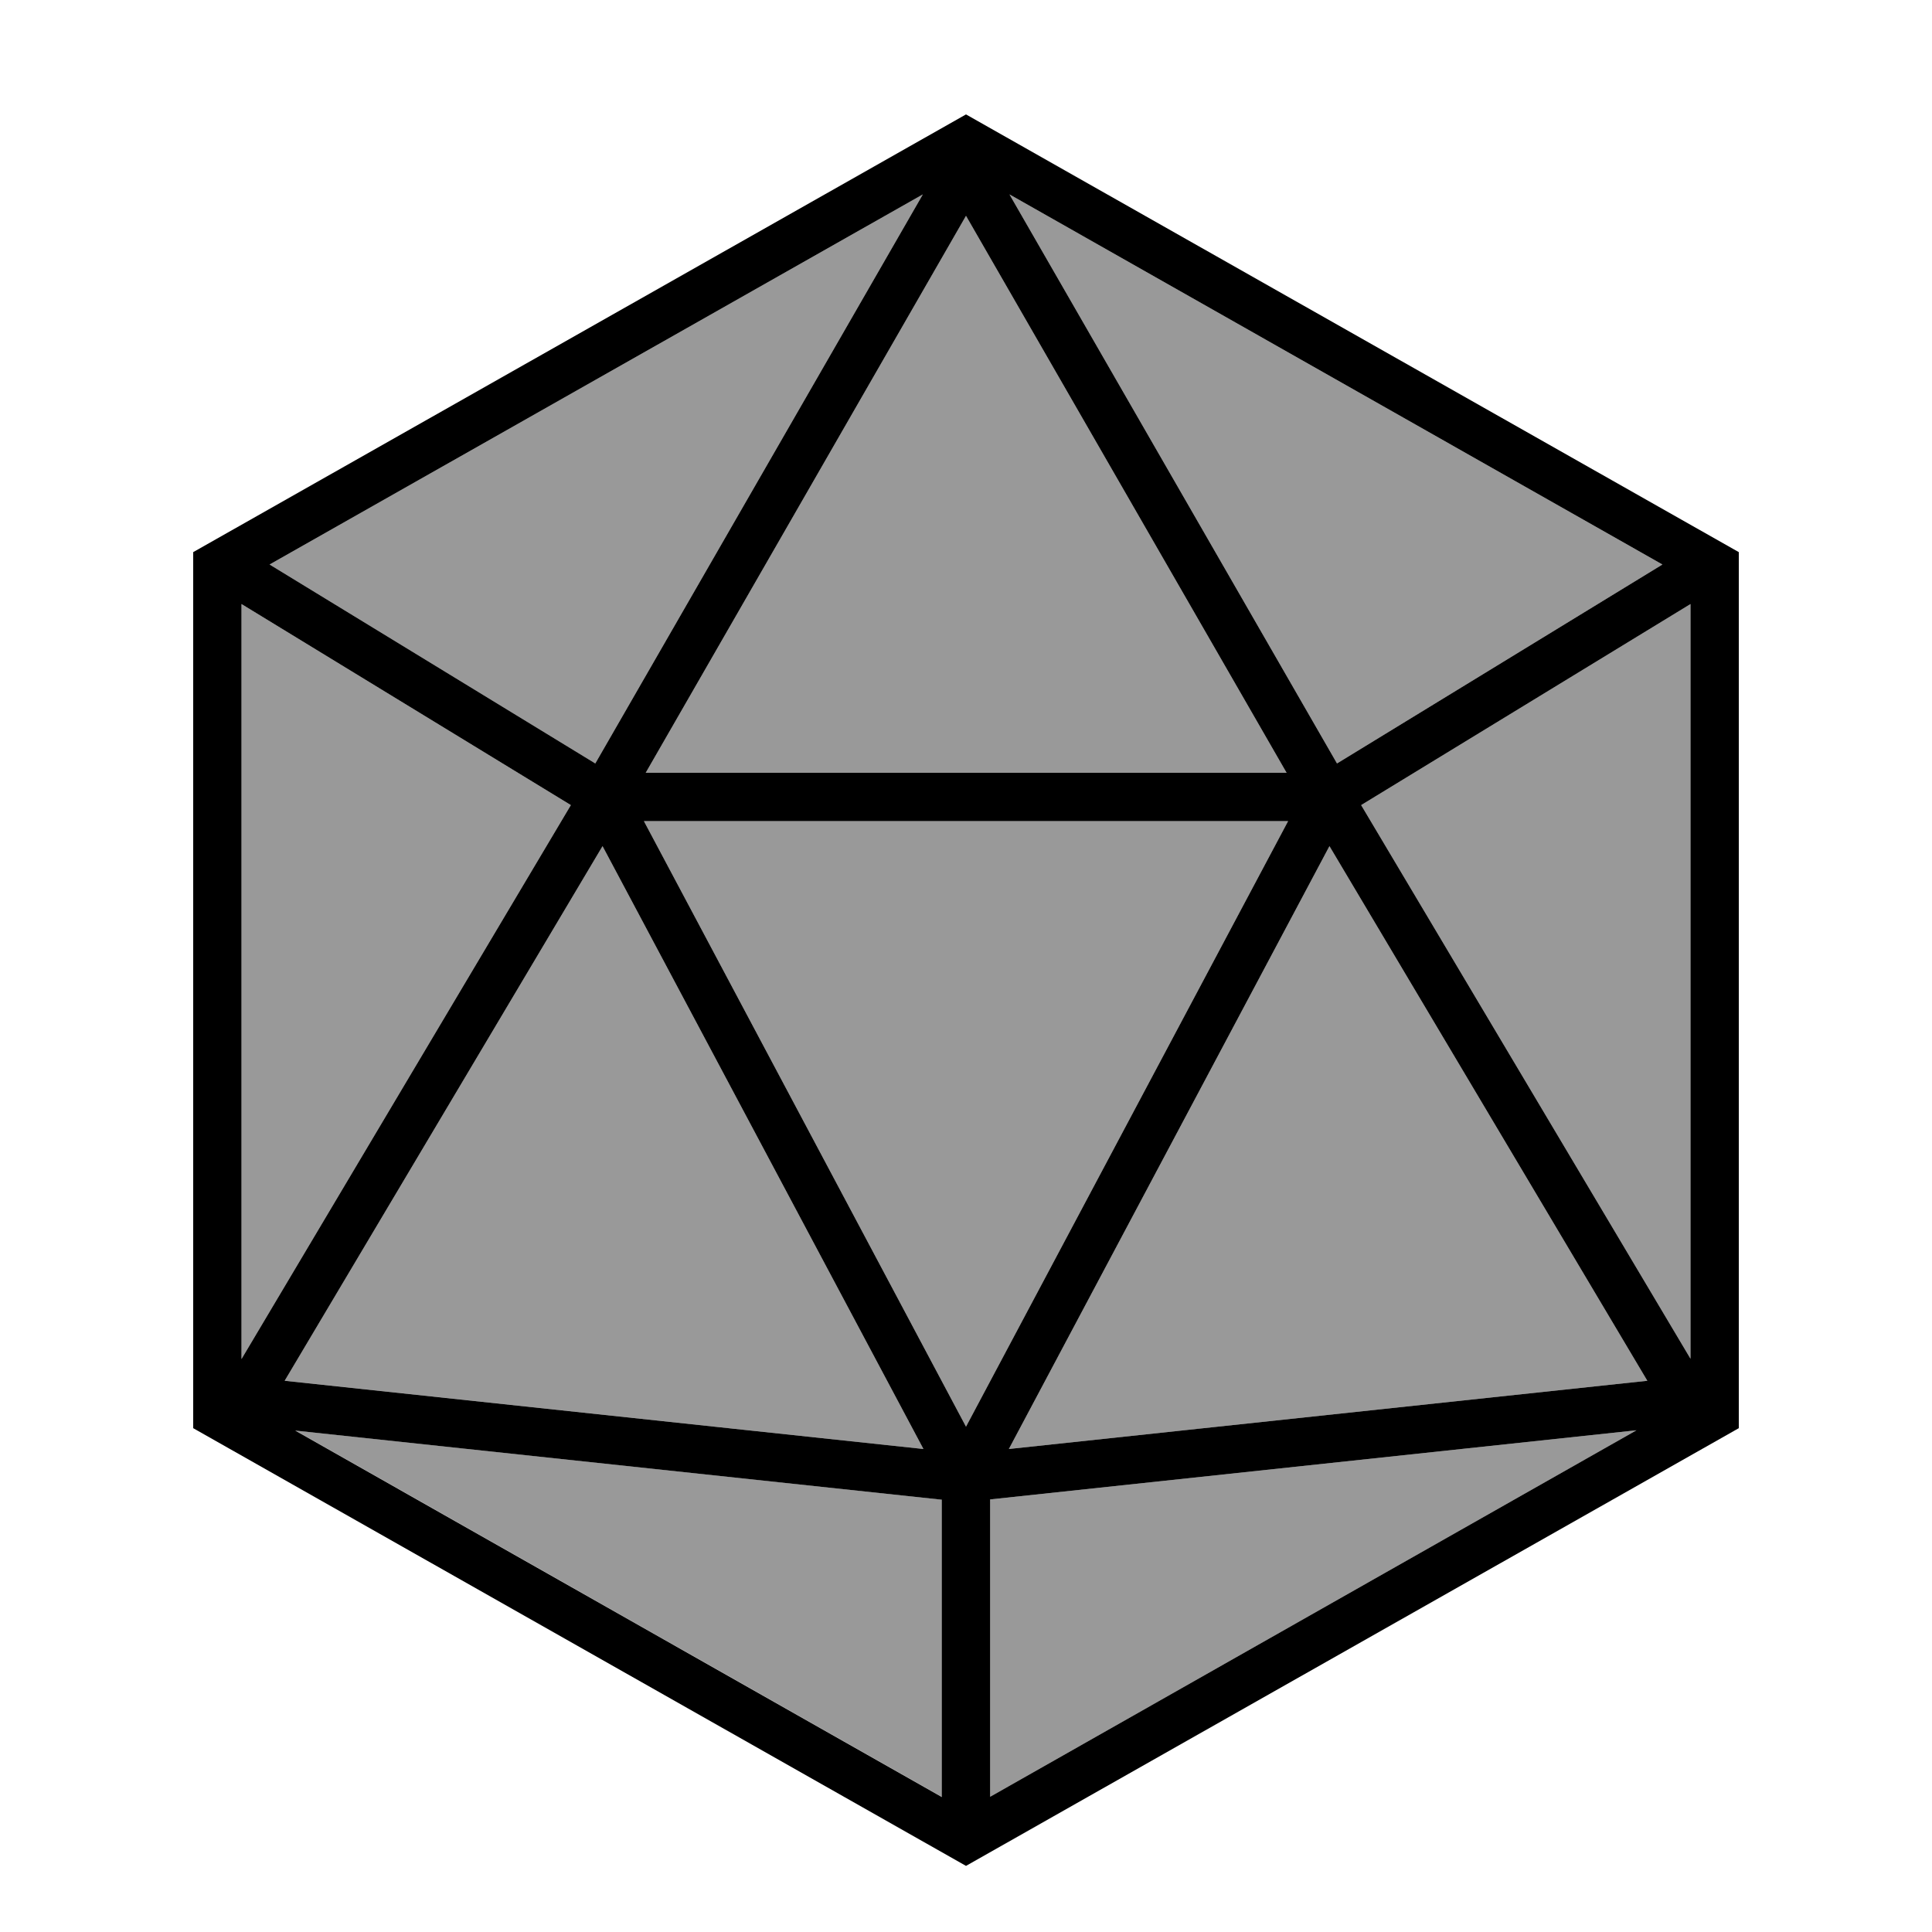
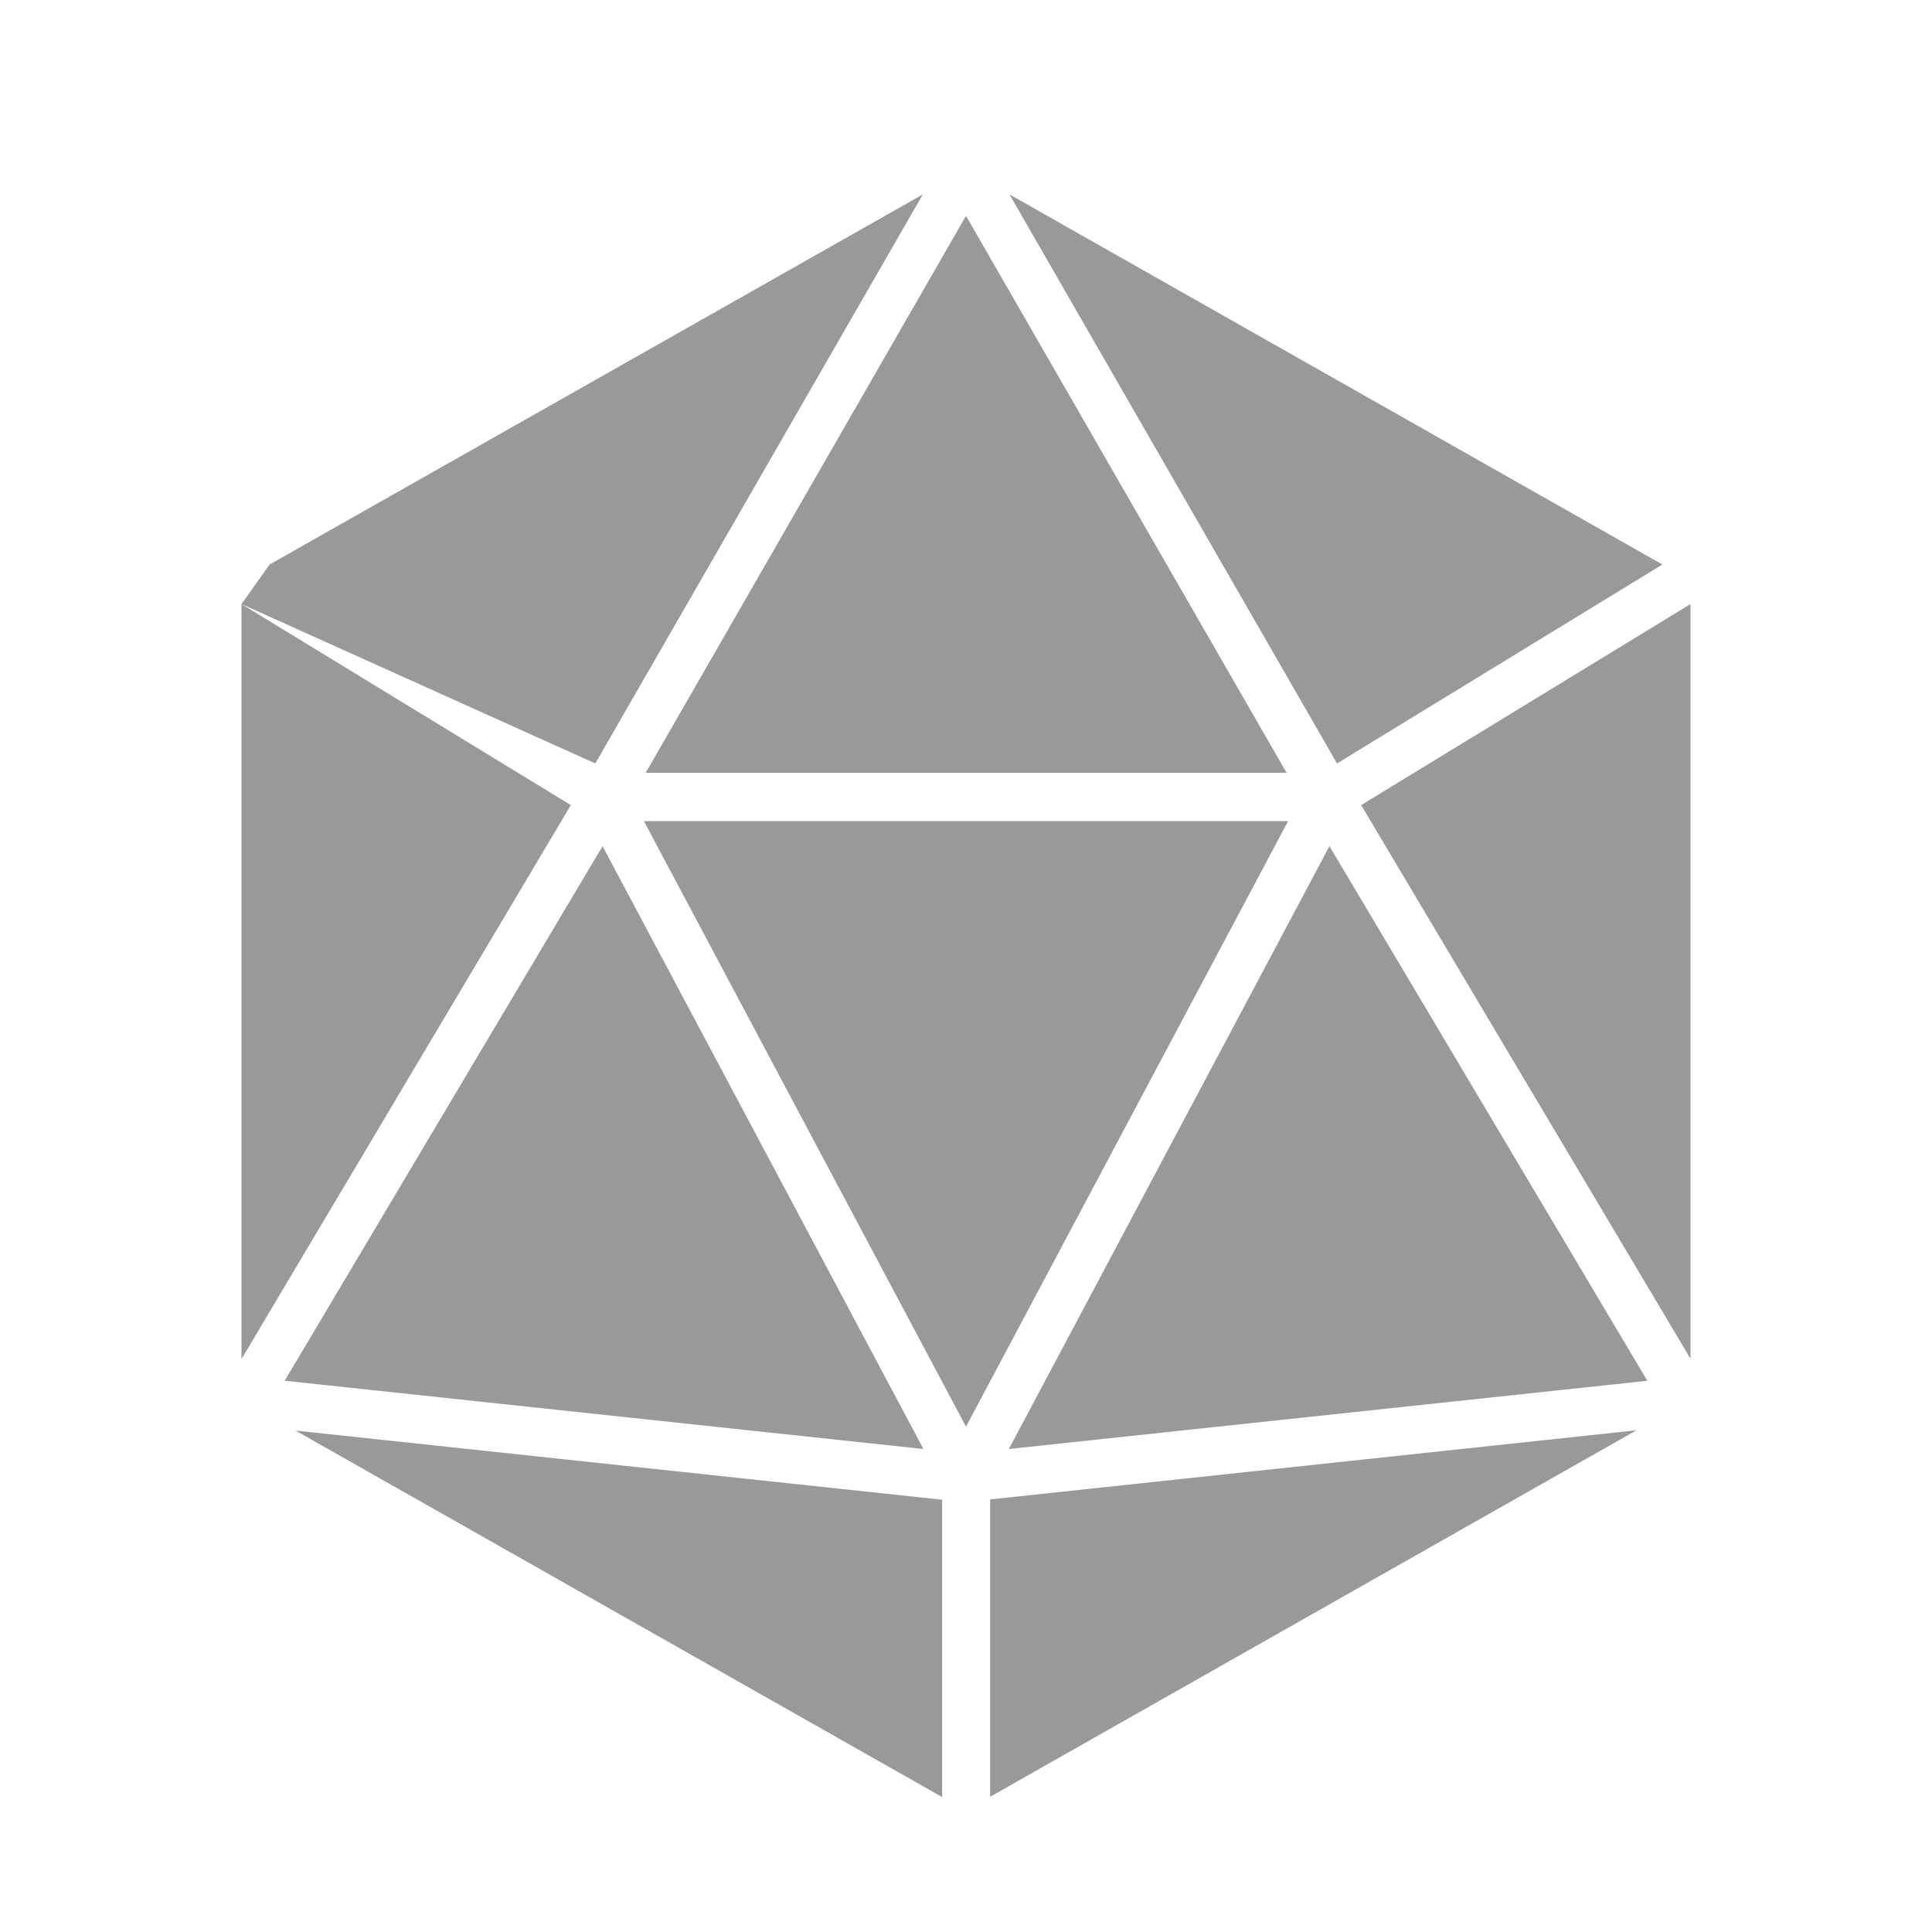
<svg xmlns="http://www.w3.org/2000/svg" viewBox="0 0 640 640">
-   <path opacity=".4" fill="currentColor" d="M80 200.1L80 450.2L189.1 266.7L80 200.1zM89.3 187L197.2 252.9L305.7 64.4L89.3 187zM94.4 457.4L305.9 480L199.6 280.3L94.3 457.4zM97.9 473.9L312.1 595.3L312.1 496.8L97.9 473.9zM213.3 272L320 472.6L426.7 272L213.3 272zM213.8 256L426.2 256L320 71.5L213.9 256zM328 496.8L328 595.2L542.1 473.8L328 496.7zM334.4 64.4L442.9 252.9L550.7 187L334.4 64.4zM334.2 480L545.7 457.4L440.4 280.3L334.2 480zM450.9 266.7L560 450.1L560 200.1L450.9 266.7z" />
-   <path fill="currentColor" d="M576 182.9L576 473.1L320 618.1L64 473.1L64 182.9L320 37.9L576 182.9zM312 595.3L312 496.8L97.8 473.9L312 595.3zM328 496.8L328 595.2L542.1 473.8L328 496.7zM94.3 457.4L305.9 480L199.6 280.3L94.3 457.4zM334.2 480L545.7 457.4L440.4 280.3L334.2 480zM320 472.6L426.7 272L213.3 272L320 472.6zM80 450.2L189.1 266.7L80 200.1L80 450.2zM450.9 266.7L560 450.1L560 200.1L450.9 266.7zM213.9 256L426.2 256L320 71.5L213.9 256zM89.3 187L197.2 252.9L305.7 64.4L89.3 187zM442.9 252.9L550.7 187L334.4 64.4L442.9 252.9z" />
+   <path opacity=".4" fill="currentColor" d="M80 200.1L80 450.2L189.1 266.7L80 200.1zL197.2 252.9L305.7 64.4L89.3 187zM94.4 457.4L305.9 480L199.6 280.3L94.3 457.4zM97.9 473.9L312.1 595.3L312.1 496.8L97.9 473.9zM213.3 272L320 472.6L426.7 272L213.3 272zM213.8 256L426.2 256L320 71.5L213.9 256zM328 496.8L328 595.2L542.1 473.8L328 496.7zM334.4 64.4L442.9 252.9L550.7 187L334.4 64.4zM334.2 480L545.7 457.4L440.4 280.3L334.2 480zM450.9 266.7L560 450.1L560 200.1L450.9 266.7z" />
</svg>